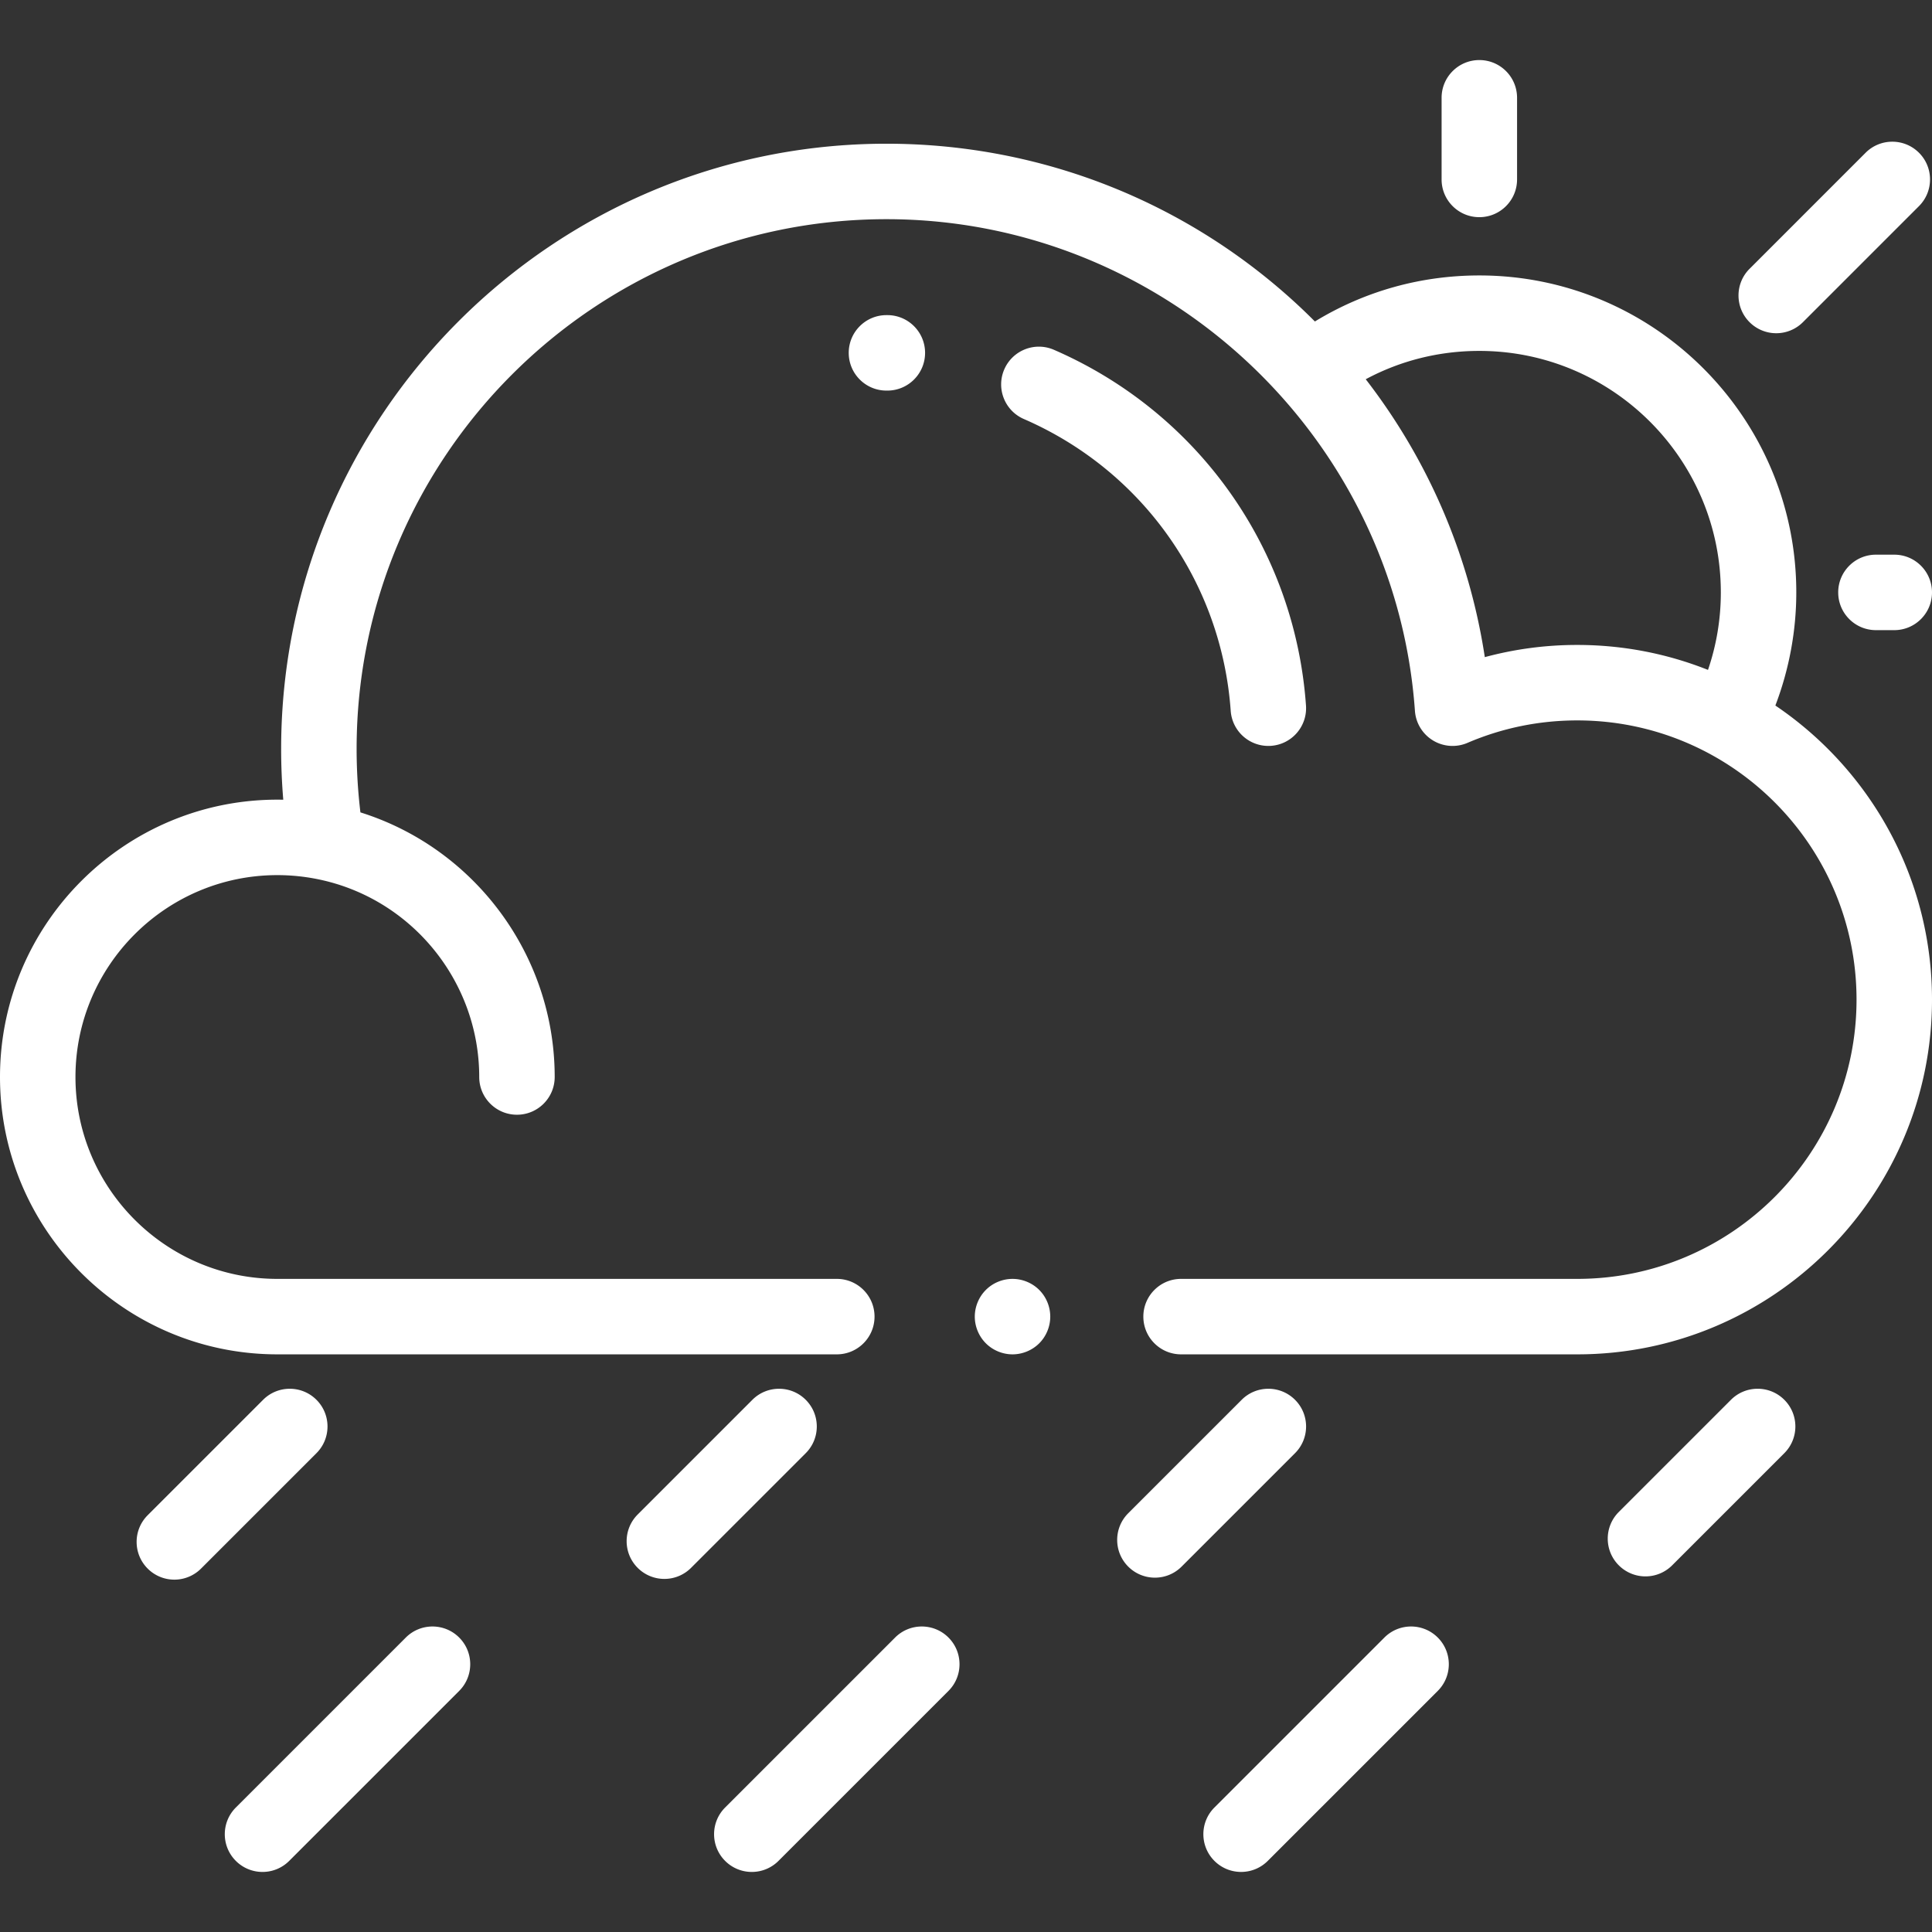
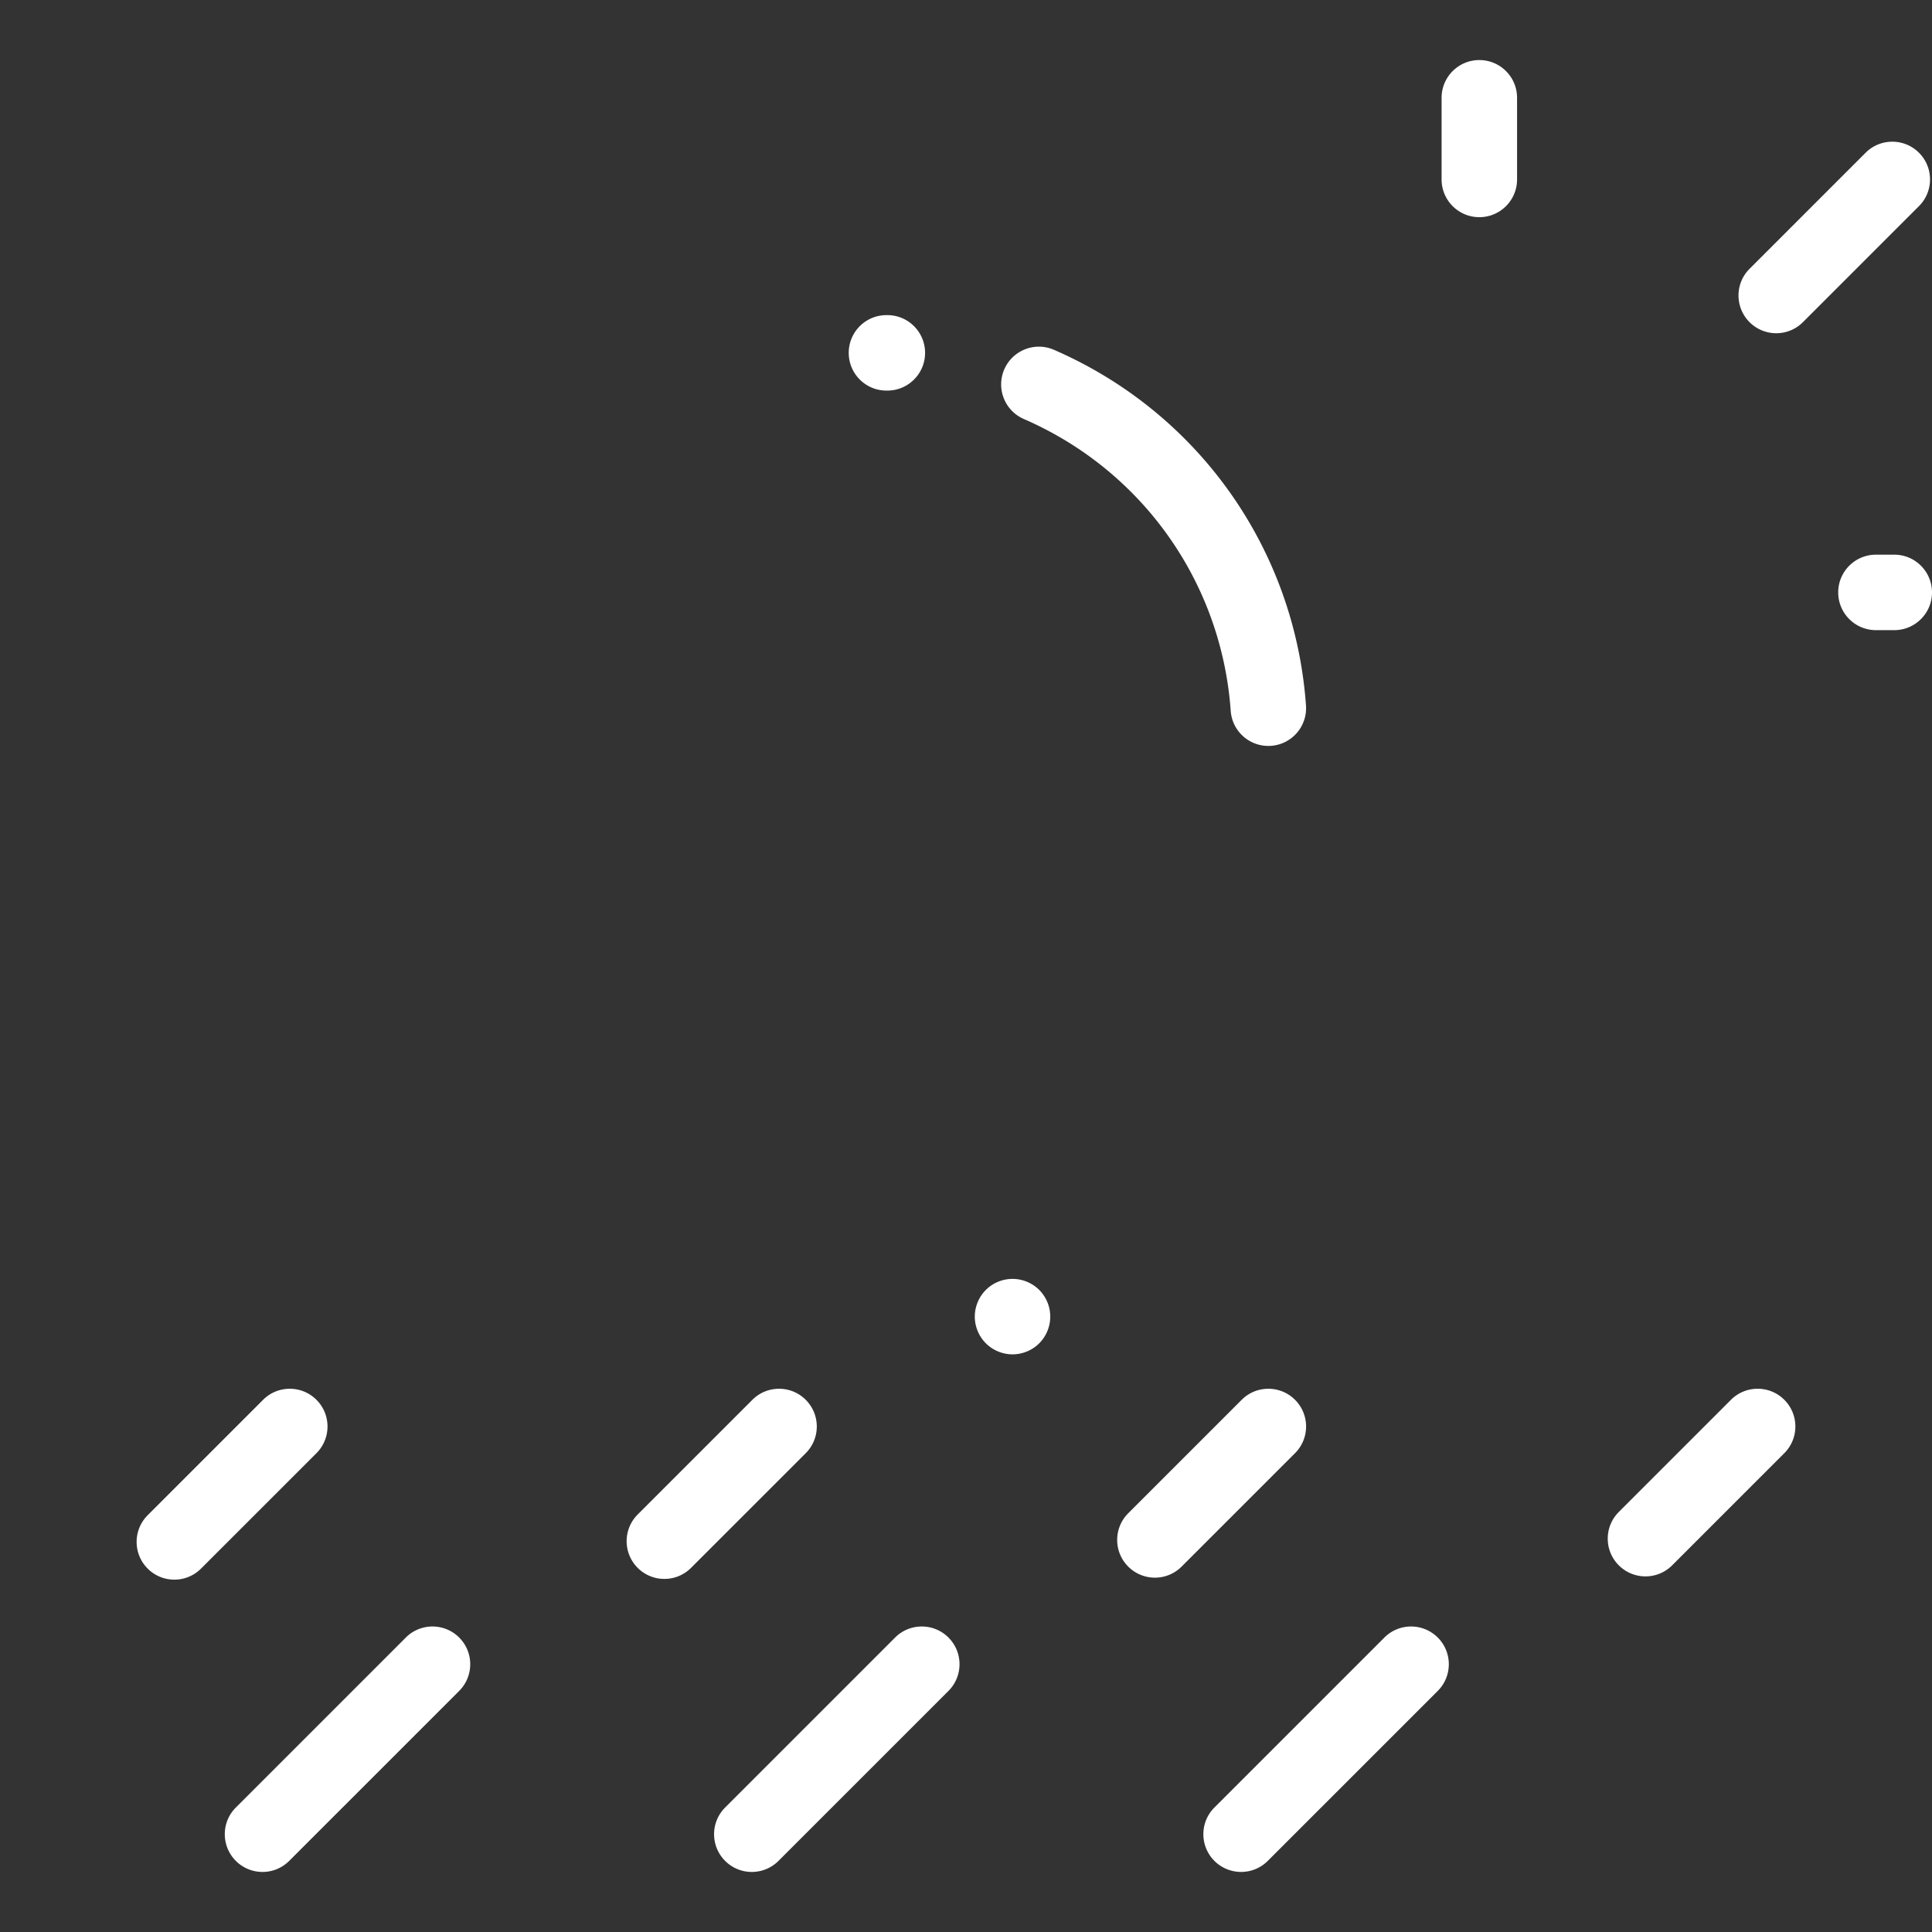
<svg xmlns="http://www.w3.org/2000/svg" version="1.1" width="512" height="512" x="0" y="0" viewBox="0 0 512.002 512.002" style="enable-background:new 0 0 512 512" xml:space="preserve" class="">
  <rect x="0" y="0" width="512.002" height="512.002" fill="#333333" stroke="none" />
  <g>
-     <path d="M470.492 186.974c3.641-9.54 5.546-19.747 5.546-29.978 0-46.318-37.682-84-84-84-15.581 0-30.473 4.203-43.575 12.2a162.253 162.253 0 0 0-3.99-3.873c-29.808-27.881-68.714-43.236-109.551-43.236-88.454 0-160.416 71.962-160.416 160.416 0 4.469.188 8.957.563 13.432a74.614 74.614 0 0 0-1.569-.017c-40.528 0-73.5 32.972-73.5 73.5s32.972 73.5 73.5 73.5h148.262c5.523 0 10-4.477 10-10s-4.477-10-10-10H73.5c-29.5 0-53.5-24-53.5-53.5s24-53.5 53.5-53.5c3.658 0 7.326.378 10.905 1.118 24.707 5.11 42.595 27.063 42.595 52.381 0 5.523 4.477 10 10 10s10-4.477 10-10c0-32.319-21.233-60.64-51.485-70.126a141.625 141.625 0 0 1-1.008-16.789c0-77.426 62.99-140.416 140.416-140.416 73.337 0 134.855 57.236 140.05 130.304a10 10 0 0 0 13.913 8.483c9.221-3.951 19.017-5.955 29.116-5.955 40.804 0 74 33.196 74 74s-33.196 74-74 74H313c-5.523 0-10 4.477-10 10s4.477 10 10 10h105.002c51.832 0 94-42.168 94-94 0-32.408-16.485-61.038-41.51-77.944zm-17.854-9.443c-10.724-4.265-22.41-6.613-34.636-6.613a93.688 93.688 0 0 0-24.509 3.229c-4.101-26.924-14.968-52.189-31.558-73.642 9.205-4.937 19.444-7.51 30.104-7.51 35.29 0 64 28.71 64 64a63.33 63.33 0 0 1-3.401 20.536z" fill="#ffffff" data-original="#000000" opacity="1" class="" />
    <path d="M275.41 341.85c-1.87-1.87-4.45-2.93-7.08-2.93s-5.21 1.06-7.07 2.93c-1.86 1.86-2.93 4.44-2.93 7.07s1.07 5.2 2.93 7.07c1.86 1.86 4.44 2.93 7.07 2.93a10.1 10.1 0 0 0 7.08-2.93c1.86-1.86 2.92-4.44 2.92-7.07 0-2.64-1.06-5.209-2.92-7.07zM508.551 40.481c-3.905-3.905-10.237-3.905-14.143 0l-30.755 30.755c-3.905 3.905-3.905 10.237 0 14.143a9.97 9.97 0 0 0 7.072 2.929 9.966 9.966 0 0 0 7.071-2.929l30.755-30.755c3.905-3.905 3.905-10.237 0-14.143zM392.039 15.917c-5.523 0-10 4.477-10 10v21.636c0 5.523 4.477 10 10 10s10-4.477 10-10V25.917c0-5.524-4.477-10-10-10zM502.002 146.995h-4.856c-5.523 0-10 4.477-10 10s4.477 10 10 10h4.856c5.523 0 10-4.477 10-10s-4.477-10-10-10zM83.865 370.966c-3.905-3.905-10.237-3.905-14.142 0l-30.587 30.586c-3.905 3.905-3.906 10.237 0 14.142a9.968 9.968 0 0 0 7.071 2.929 9.97 9.97 0 0 0 7.071-2.929l30.587-30.586c3.905-3.907 3.905-10.238 0-14.142zM213.531 370.966c-3.905-3.905-10.237-3.905-14.142 0l-30.394 30.393c-3.905 3.905-3.906 10.237 0 14.142a9.968 9.968 0 0 0 7.071 2.929 9.97 9.97 0 0 0 7.071-2.929l30.394-30.393c3.905-3.907 3.906-10.238 0-14.142zM343.198 370.966c-3.906-3.905-10.237-3.905-14.142 0l-30.062 30.061c-3.905 3.905-3.906 10.237 0 14.142 1.953 1.953 4.512 2.929 7.071 2.929s5.119-.977 7.071-2.929l30.062-30.061c3.905-3.907 3.905-10.238 0-14.142zM121.688 433.968c-3.904-3.905-10.236-3.905-14.141 0L62.5 479.013c-3.905 3.905-3.905 10.237 0 14.143a9.968 9.968 0 0 0 7.071 2.929 9.966 9.966 0 0 0 7.071-2.929l45.046-45.046c3.905-3.904 3.905-10.236 0-14.142zM251.355 433.967c-3.904-3.905-10.236-3.905-14.142 0l-45.046 45.046c-3.905 3.905-3.905 10.237 0 14.143a9.968 9.968 0 0 0 7.071 2.929 9.966 9.966 0 0 0 7.071-2.929l45.046-45.046c3.905-3.904 3.905-10.237 0-14.143zM381.023 433.967c-3.905-3.905-10.237-3.904-14.142 0l-45.047 45.046c-3.905 3.905-3.905 10.237 0 14.142 1.953 1.953 4.512 2.929 7.071 2.929s5.119-.977 7.071-2.929l45.047-45.046c3.905-3.905 3.905-10.237 0-14.142zM472.865 370.964c-3.906-3.905-10.237-3.904-14.142 0L429 400.688c-3.905 3.905-3.906 10.237 0 14.142a9.968 9.968 0 0 0 7.071 2.929 9.97 9.97 0 0 0 7.071-2.929l29.723-29.723c3.905-3.906 3.906-10.237 0-14.143zM235.219 83.511h-.296c-5.523 0-10 4.477-10 10s4.477 10 10 10H235.158c5.493.001 9.964-4.436 9.999-9.937.034-5.522-4.415-10.027-9.938-10.063zM346.101 186.971c-2.952-41.529-28.548-77.651-66.799-94.271-5.063-2.201-10.955.122-13.157 5.187-2.201 5.065.122 10.956 5.187 13.157 31.392 13.639 52.397 43.276 54.82 77.345a10.001 10.001 0 0 0 10.683 9.266c5.509-.392 9.658-5.176 9.266-10.684z" fill="#ffffff" data-original="#000000" opacity="1" class="" />
  </g>
</svg>